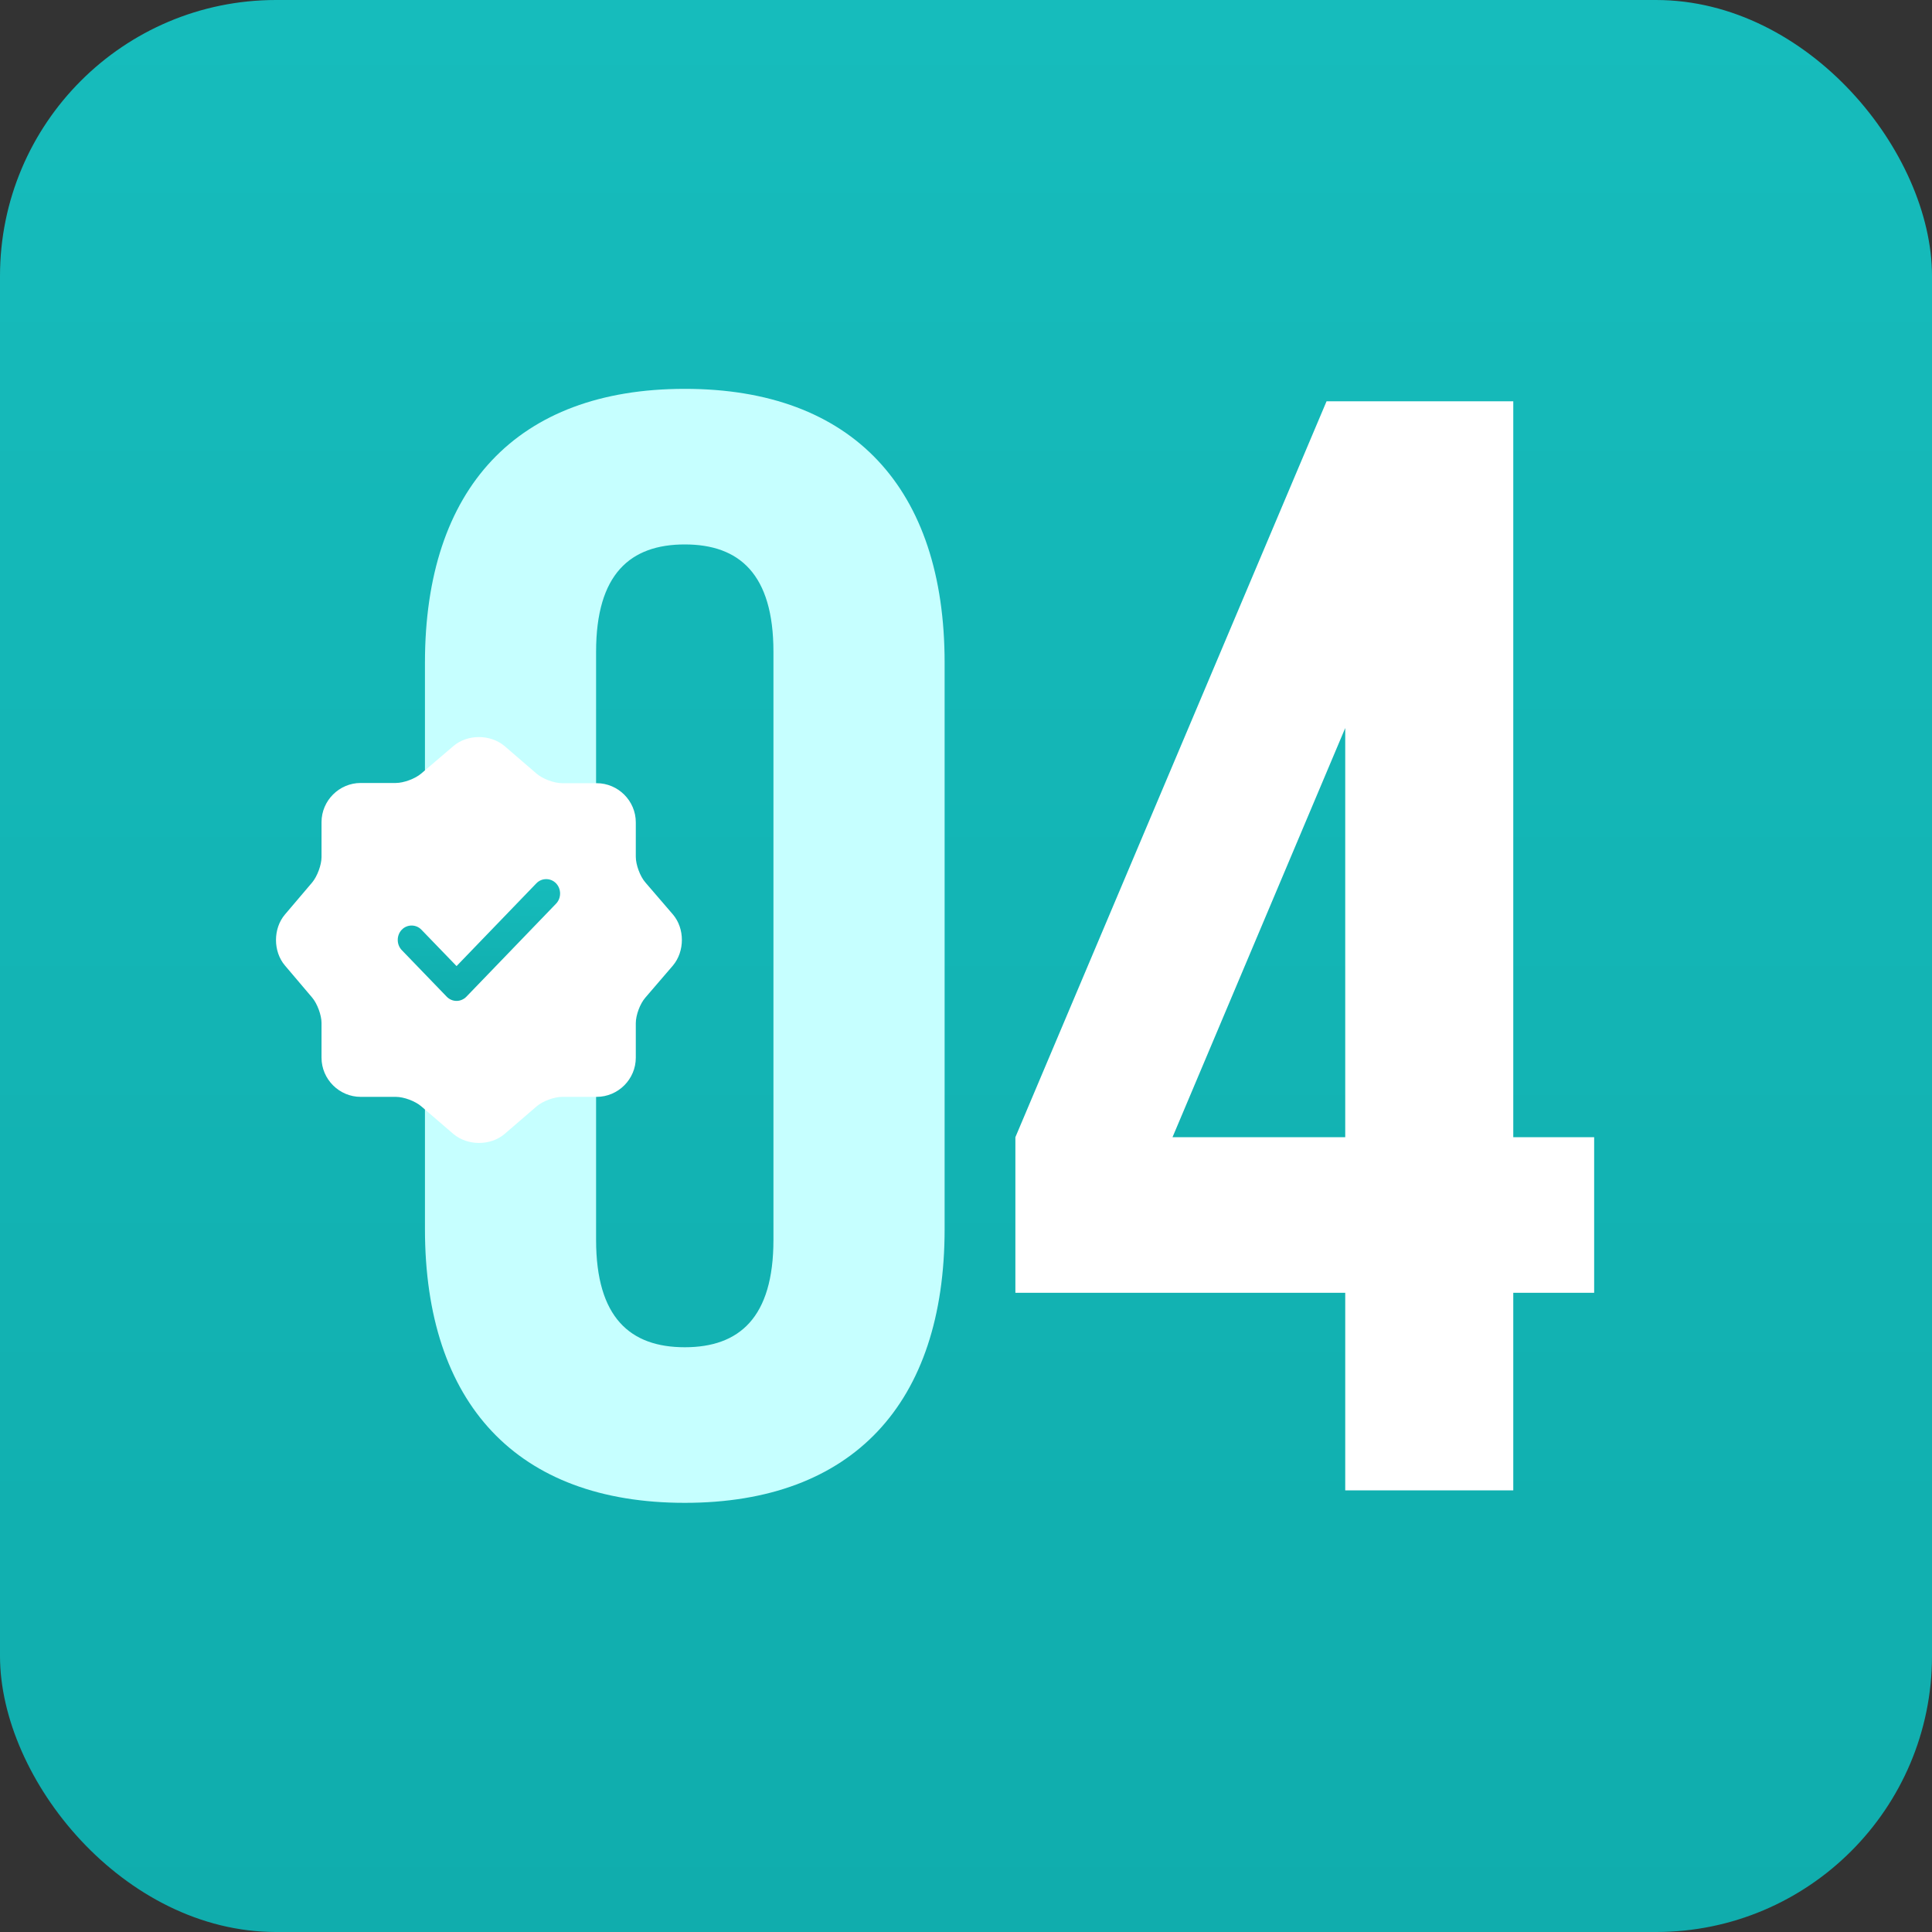
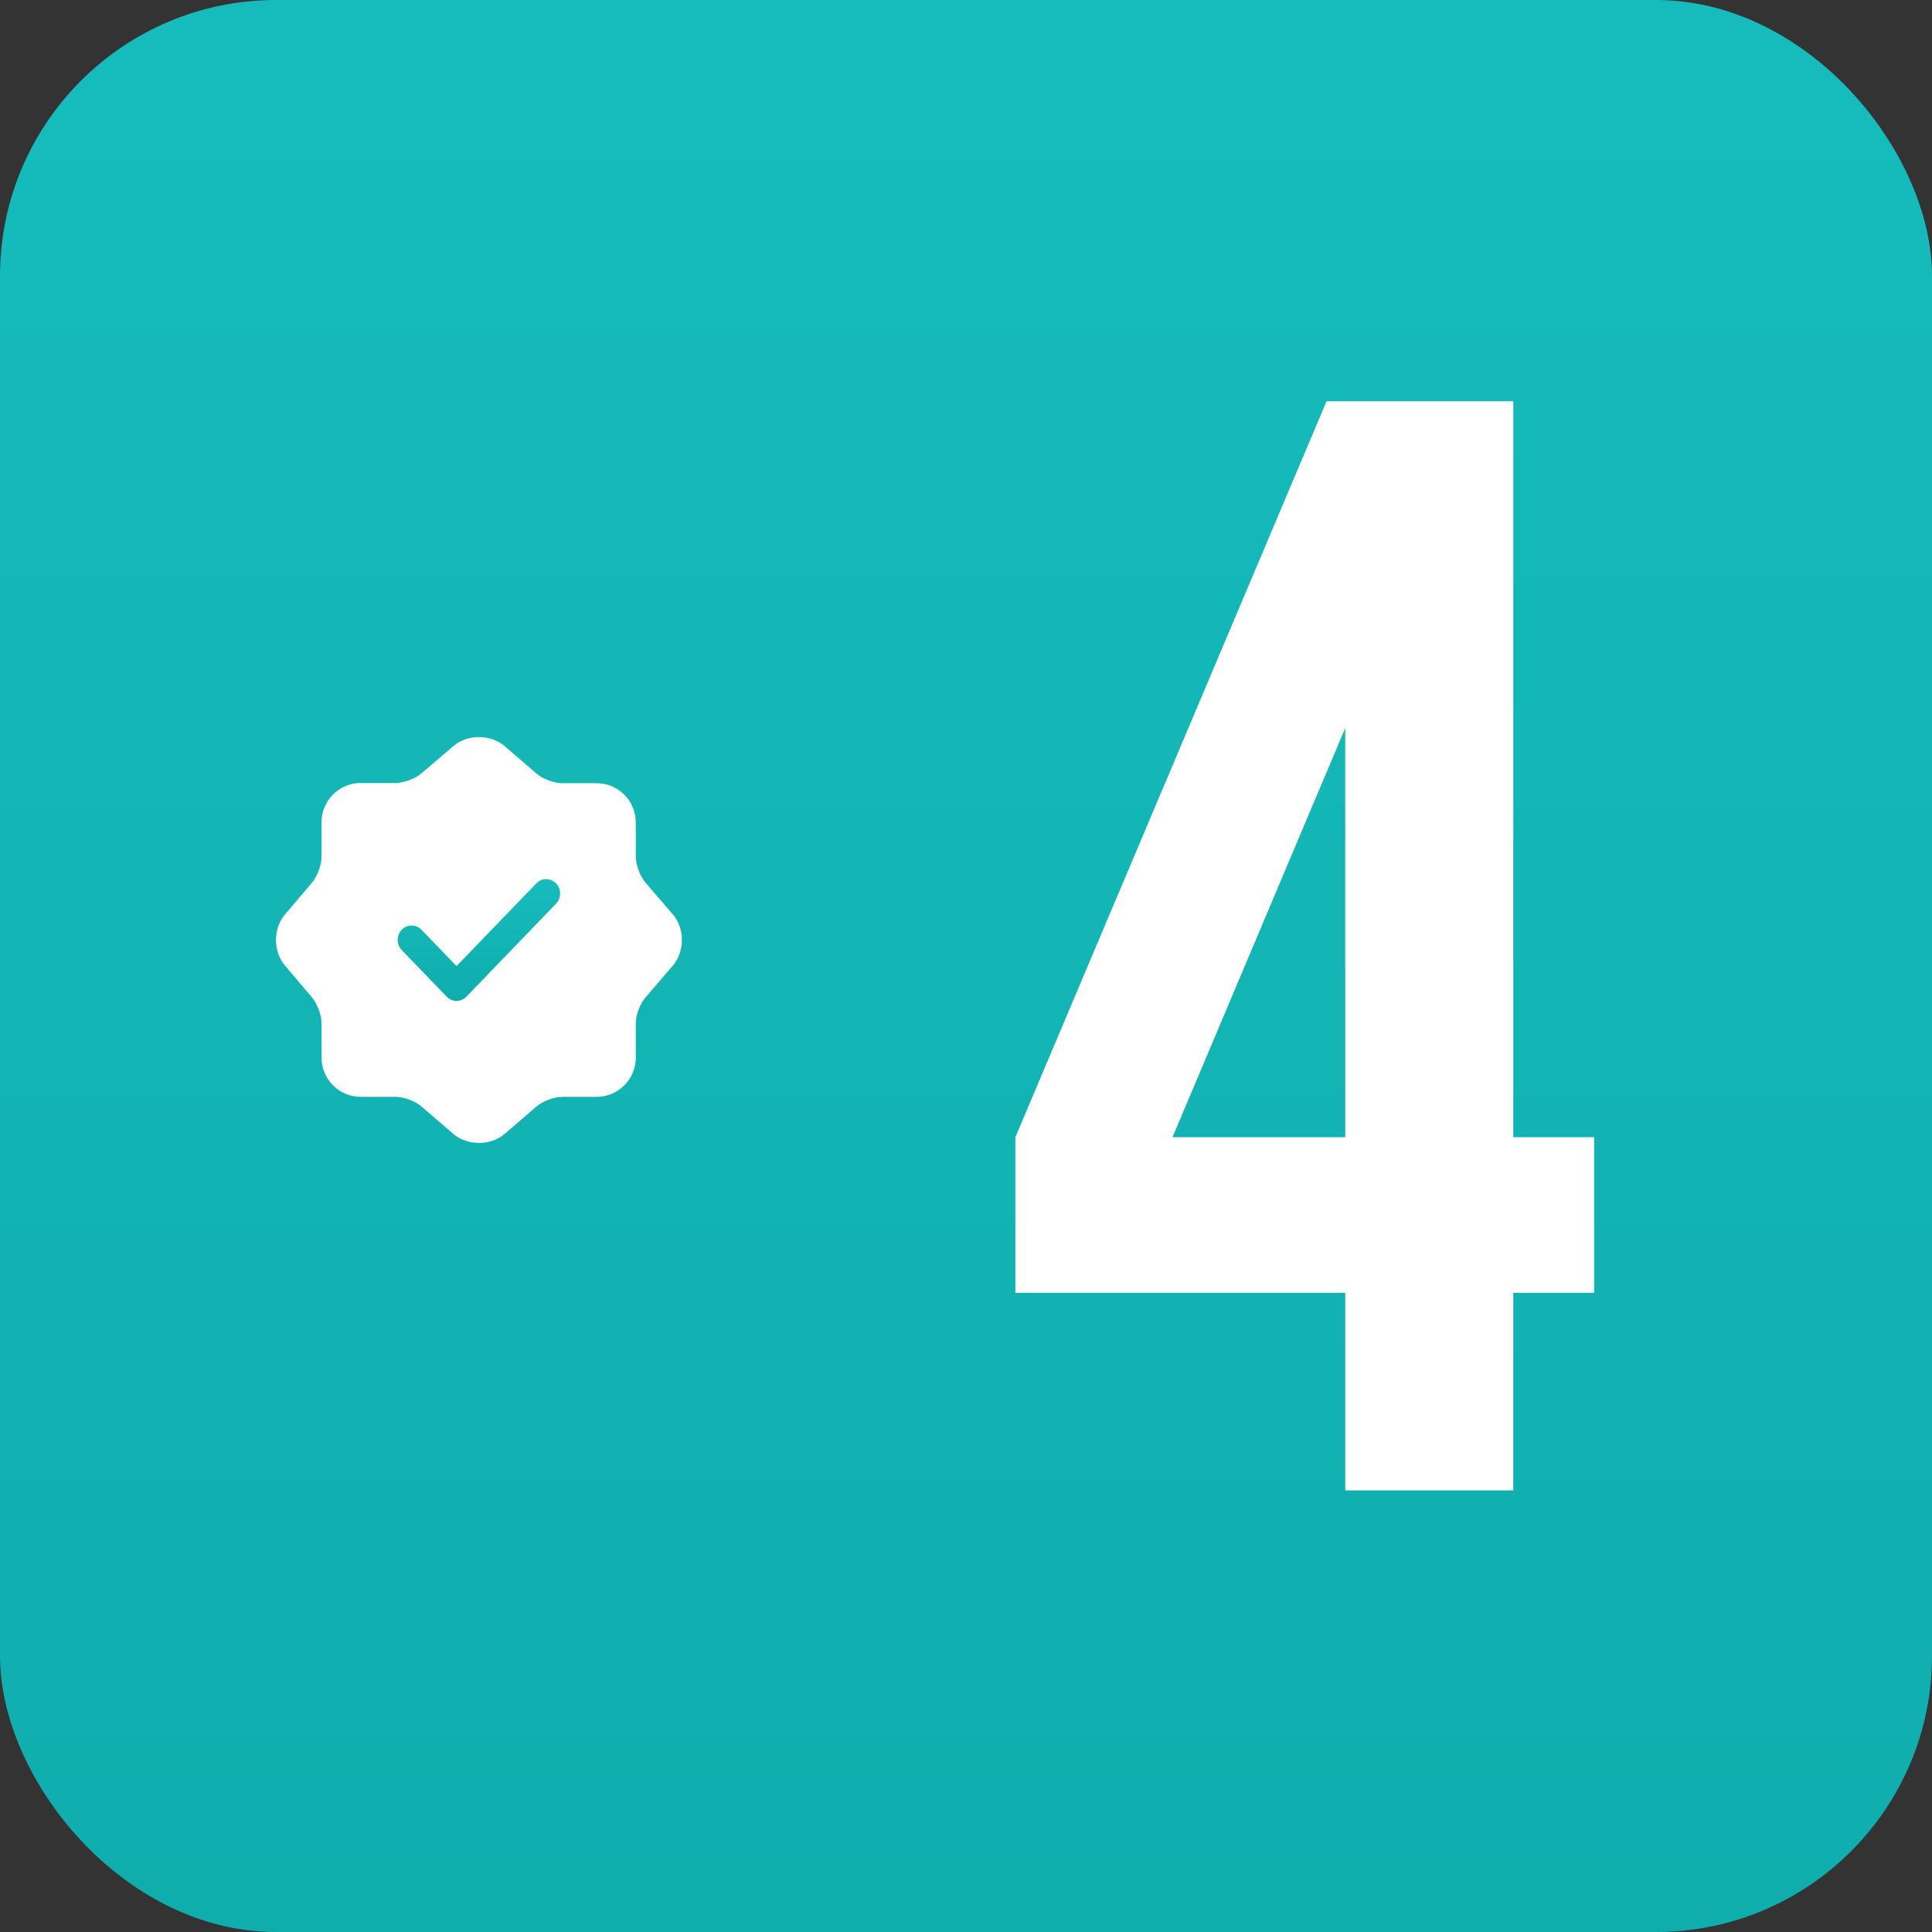
<svg xmlns="http://www.w3.org/2000/svg" width="45" height="45" viewBox="0 0 45 45" fill="none">
  <rect x="0" y="0" width="45" height="45" fill="#333333" stroke="none" />
  <rect width="45" height="45" rx="6.429" fill="url(#paint0_linear_24_267)" />
-   <path d="M9.898 15.435V28.626C9.898 32.685 12.036 35.004 15.95 35.004C19.864 35.004 22.002 32.685 22.002 28.626V15.435C22.002 11.376 19.864 9.057 15.95 9.057C12.036 9.057 9.898 11.376 9.898 15.435ZM13.884 28.88V15.181C13.884 13.369 14.681 12.681 15.95 12.681C17.218 12.681 18.015 13.369 18.015 15.181V28.88C18.015 30.692 17.218 31.38 15.95 31.38C14.681 31.38 13.884 30.692 13.884 28.88Z" fill="#C6FFFF" />
  <path d="M23.65 26.488V30.112H31.333V34.714H35.247V30.112H37.131V26.488H35.247V9.347H30.898L23.65 26.488ZM31.333 26.488H27.31L31.333 16.957V26.488Z" fill="url(#paint1_linear_24_267)" />
  <path d="M10.561 17.377C10.887 17.098 11.421 17.098 11.752 17.377L12.498 18.02C12.64 18.142 12.904 18.242 13.093 18.242H13.897C14.398 18.242 14.809 18.653 14.809 19.154V19.957C14.809 20.141 14.908 20.411 15.031 20.553L15.673 21.299C15.952 21.625 15.952 22.159 15.673 22.49L15.031 23.237C14.908 23.378 14.809 23.643 14.809 23.832V24.636C14.809 25.137 14.398 25.548 13.897 25.548H13.093C12.909 25.548 12.64 25.647 12.498 25.77L11.752 26.413C11.425 26.691 10.892 26.691 10.561 26.413L9.814 25.77C9.672 25.647 9.408 25.548 9.219 25.548H8.401C7.901 25.548 7.489 25.137 7.489 24.636V23.828C7.489 23.643 7.39 23.378 7.272 23.237L6.634 22.485C6.36 22.159 6.36 21.63 6.634 21.304L7.272 20.553C7.39 20.411 7.489 20.146 7.489 19.962V19.149C7.489 18.648 7.901 18.237 8.401 18.237H9.219C9.403 18.237 9.672 18.138 9.814 18.015L10.561 17.377Z" fill="url(#paint2_linear_24_267)" />
-   <path d="M10.634 23.313C10.547 23.313 10.465 23.277 10.405 23.215L9.358 22.13C9.233 22 9.233 21.785 9.358 21.655C9.483 21.525 9.691 21.525 9.816 21.655L10.634 22.502L12.493 20.574C12.618 20.444 12.826 20.444 12.951 20.574C13.077 20.704 13.077 20.919 12.951 21.049L10.863 23.215C10.802 23.277 10.72 23.313 10.634 23.313Z" fill="url(#paint3_linear_24_267)" />
+   <path d="M10.634 23.313C10.547 23.313 10.465 23.277 10.405 23.215L9.358 22.13C9.233 22 9.233 21.785 9.358 21.655C9.483 21.525 9.691 21.525 9.816 21.655L10.634 22.502L12.493 20.574C12.618 20.444 12.826 20.444 12.951 20.574C13.077 20.704 13.077 20.919 12.951 21.049L10.863 23.215C10.802 23.277 10.72 23.313 10.634 23.313" fill="url(#paint3_linear_24_267)" />
  <defs>
    <linearGradient id="paint0_linear_24_267" x1="22.5" y1="0" x2="22.5" y2="45" gradientUnits="userSpaceOnUse">
      <stop stop-color="#16BCBC" />
      <stop offset="1" stop-color="#10ADAD" />
    </linearGradient>
    <linearGradient id="paint1_linear_24_267" x1="7.74" y1="24.856" x2="38.571" y2="24.856" gradientUnits="userSpaceOnUse">
      <stop offset="0.07" stop-color="white" />
      <stop offset="1" stop-color="white" />
    </linearGradient>
    <linearGradient id="paint2_linear_24_267" x1="6.436" y1="22.648" x2="15.882" y2="22.648" gradientUnits="userSpaceOnUse">
      <stop offset="0.07" stop-color="white" />
      <stop offset="1" stop-color="white" />
    </linearGradient>
    <linearGradient id="paint3_linear_24_267" x1="11.155" y1="20.477" x2="11.155" y2="23.313" gradientUnits="userSpaceOnUse">
      <stop stop-color="#16BCBC" />
      <stop offset="1" stop-color="#10ADAD" />
    </linearGradient>
  </defs>
</svg>